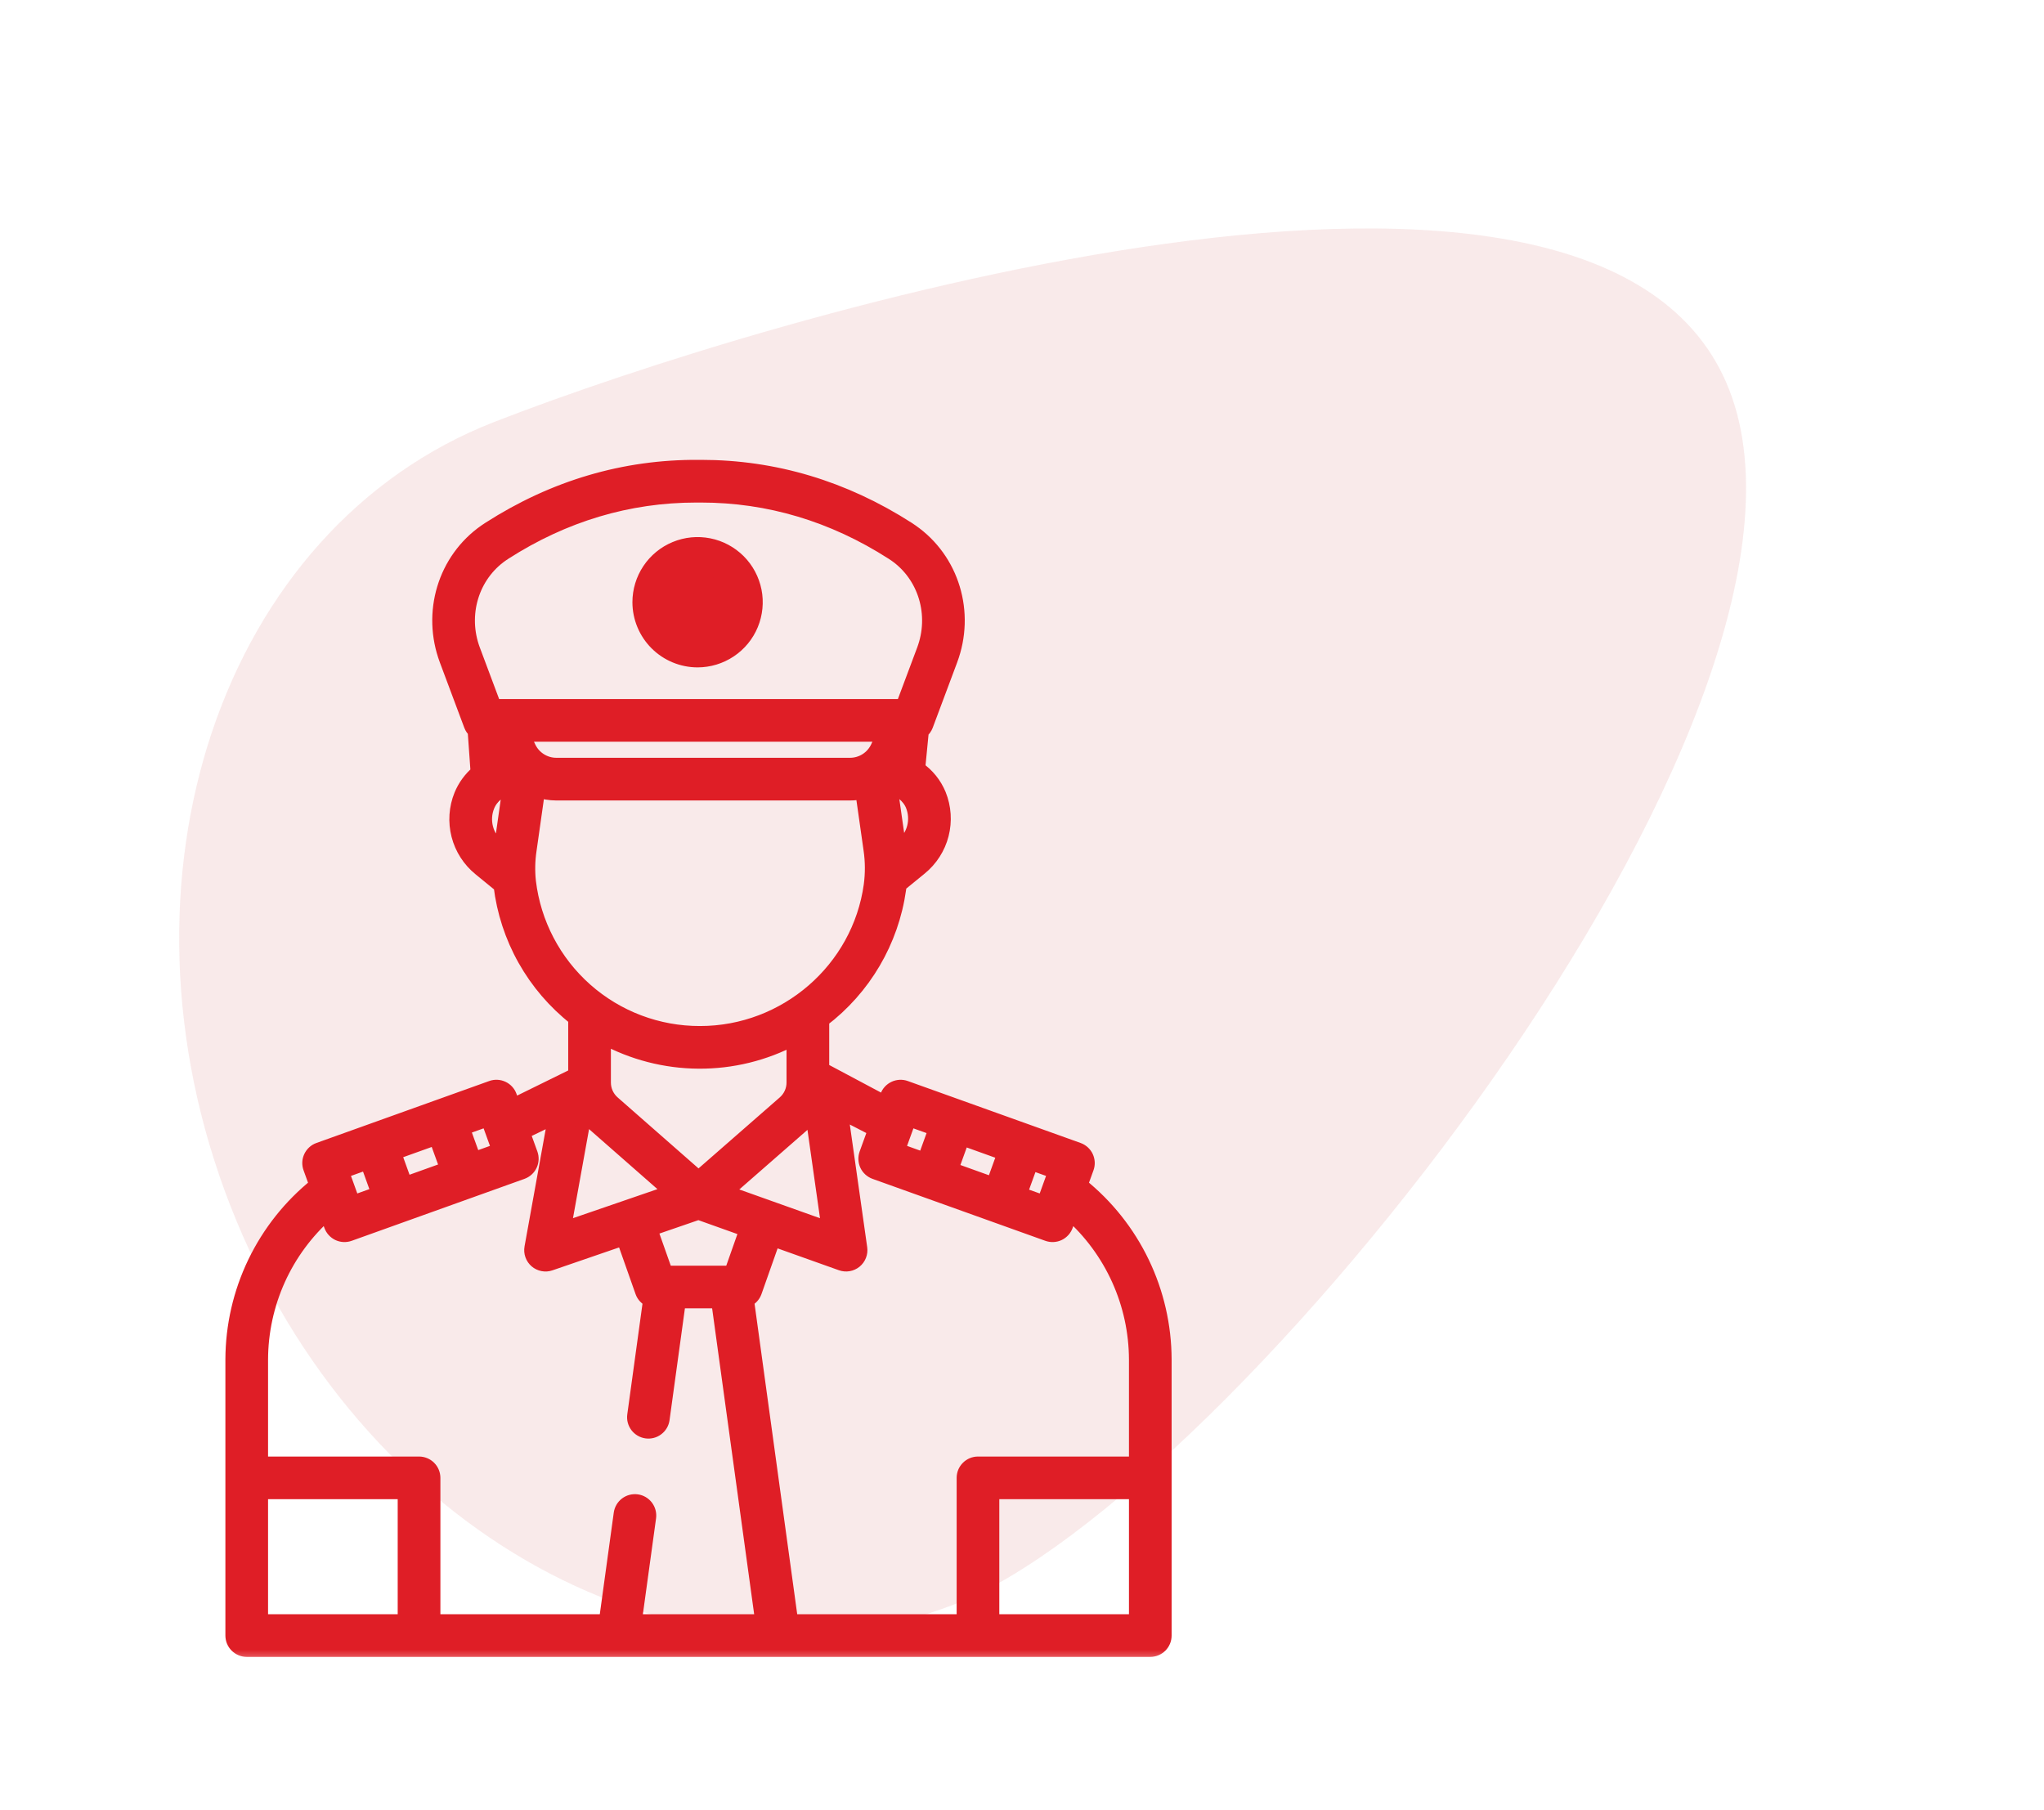
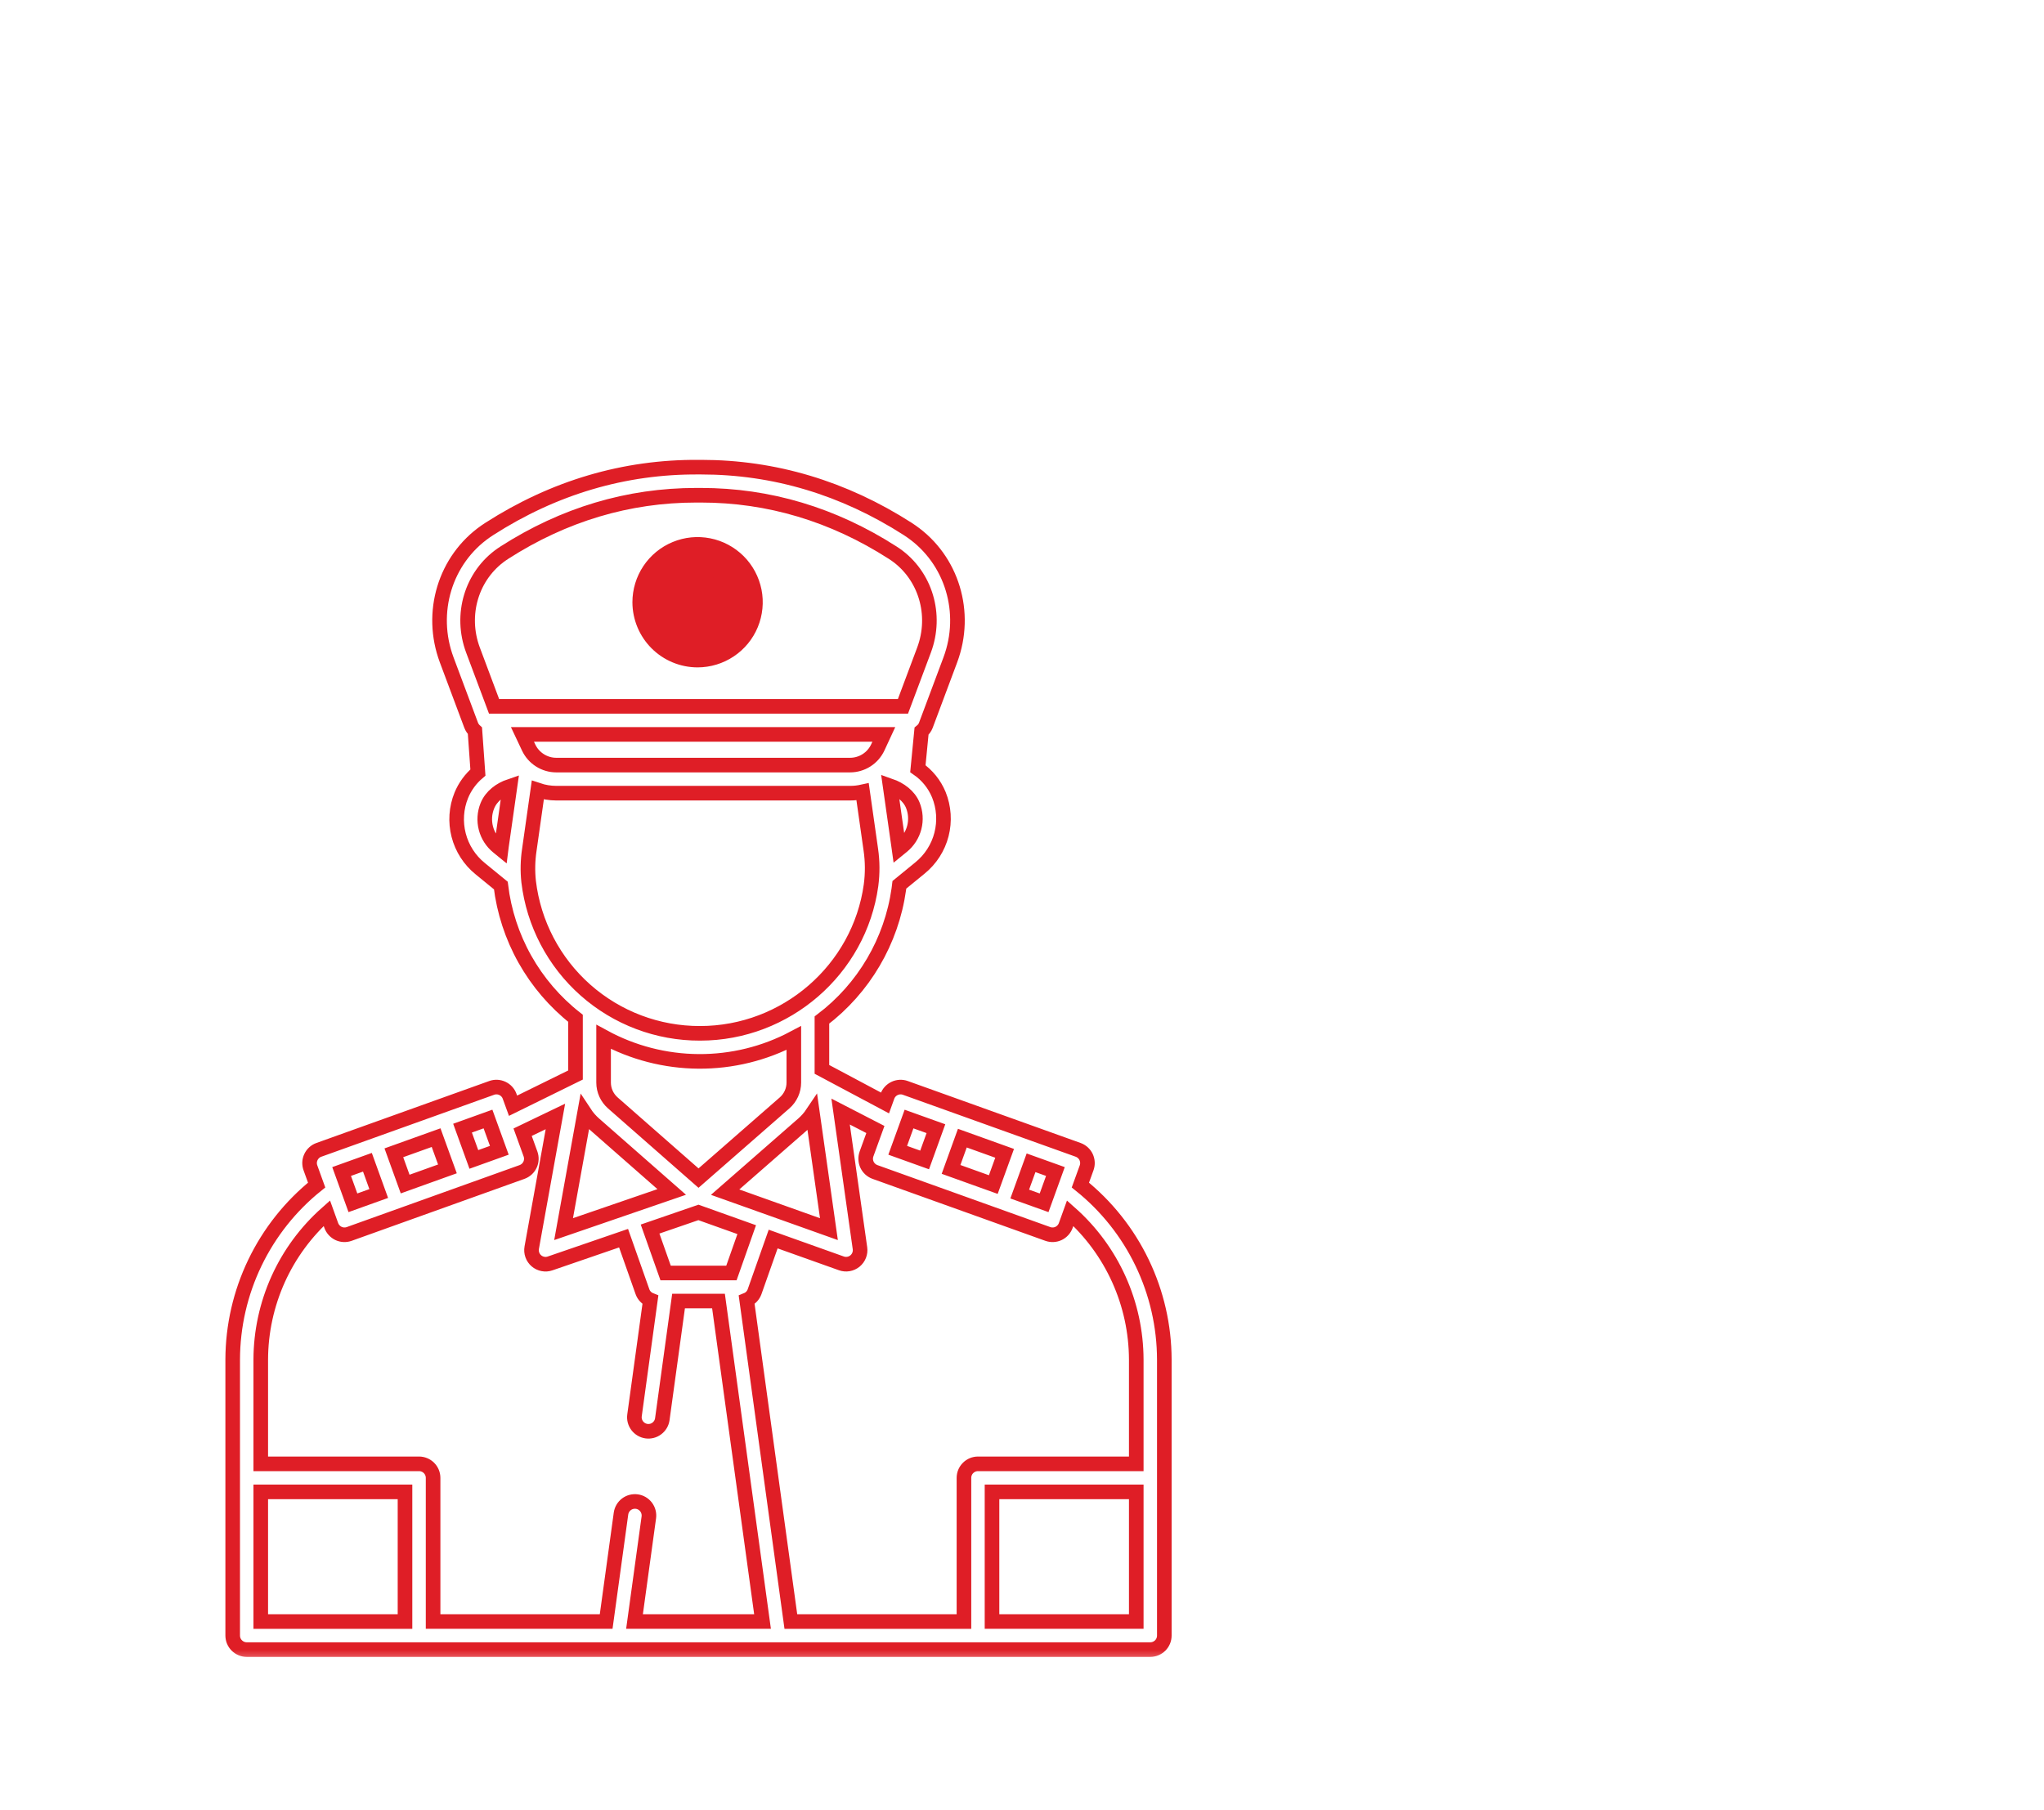
<svg xmlns="http://www.w3.org/2000/svg" width="70" height="62" viewBox="0 0 70 62" fill="none">
-   <path d="M59.222 13.353C63.578 24.535 42.05 51.3 32.702 54.942C23.354 58.584 12.244 52.473 7.888 41.292C3.531 30.111 7.578 18.094 16.926 14.452C26.274 10.81 54.866 2.172 59.222 13.353Z" fill="#F0CECE" fill-opacity="0.42" />
  <path d="M24.387 19.882C24.24 19.784 24.067 19.731 23.89 19.731L23.89 19.606L23.89 19.731C23.653 19.731 23.425 19.826 23.257 19.994C23.089 20.161 22.995 20.389 22.995 20.626L24.387 19.882ZM24.387 19.882C24.534 19.98 24.649 20.12 24.717 20.284M24.387 19.882L24.717 20.284M24.717 20.284C24.784 20.447 24.802 20.627 24.768 20.801M24.717 20.284L24.768 20.801M24.768 20.801C24.733 20.974 24.648 21.134 24.523 21.259M24.768 20.801L24.523 21.259M24.523 21.259C24.397 21.384 24.238 21.47 24.064 21.504M24.523 21.259L24.064 21.504M24.064 21.504C23.891 21.538 23.711 21.521 23.547 21.453M24.064 21.504L23.547 21.453M23.547 21.453C23.384 21.385 23.244 21.271 23.145 21.123M23.547 21.453L23.145 21.123M23.145 21.123C23.047 20.976 22.995 20.803 22.995 20.626L23.145 21.123ZM23.89 22.733H23.89C24.306 22.732 24.714 22.609 25.06 22.377C25.407 22.146 25.677 21.817 25.836 21.432C25.995 21.047 26.037 20.623 25.956 20.215C25.874 19.806 25.674 19.431 25.379 19.136C25.084 18.842 24.709 18.641 24.3 18.56C23.892 18.479 23.468 18.52 23.084 18.68C22.699 18.839 22.37 19.109 22.138 19.456C21.907 19.802 21.783 20.209 21.783 20.626L21.783 20.626C21.784 21.185 22.006 21.72 22.401 22.115C22.796 22.51 23.331 22.732 23.89 22.733Z" fill="#DF1E26" stroke="#DF1E26" stroke-width="0.25" />
  <mask id="path-3-outside-1_1371_1110" maskUnits="userSpaceOnUse" x="6.969" y="15" width="34" height="42" fill="black">
    <rect fill="white" x="6.969" y="15" width="34" height="42" />
    <path d="M8.449 56.498H39.394C39.521 56.498 39.644 56.447 39.734 56.357C39.824 56.267 39.874 56.145 39.874 56.017V46.563C39.871 45.416 39.612 44.283 39.114 43.249C38.617 42.215 37.894 41.306 36.999 40.588L37.213 39.998C37.234 39.939 37.244 39.876 37.241 39.813C37.238 39.749 37.222 39.688 37.196 39.63C37.169 39.573 37.131 39.522 37.084 39.479C37.037 39.437 36.983 39.404 36.923 39.382L31.004 37.26C30.885 37.217 30.753 37.224 30.638 37.278C30.522 37.332 30.433 37.429 30.39 37.549L30.308 37.776L28.148 36.626V34.936C29.584 33.848 30.531 32.236 30.782 30.451C30.789 30.403 30.794 30.354 30.8 30.305L31.505 29.729C31.868 29.435 32.127 29.032 32.243 28.58C32.359 28.128 32.327 27.65 32.152 27.218C32.003 26.858 31.754 26.549 31.434 26.328L31.559 25.044C31.625 24.991 31.677 24.921 31.707 24.841L32.544 22.604C33.152 20.981 32.604 19.17 31.211 18.201C31.17 18.172 31.127 18.143 31.084 18.115C28.895 16.712 26.515 16 24.012 16C23.983 16 23.954 16 23.925 16C21.381 15.983 18.973 16.695 16.759 18.115C16.716 18.143 16.674 18.171 16.632 18.2C15.239 19.169 14.691 20.981 15.299 22.604L16.136 24.841C16.164 24.913 16.208 24.977 16.265 25.029L16.367 26.459C16.118 26.67 15.922 26.938 15.798 27.24C15.622 27.672 15.591 28.15 15.707 28.602C15.823 29.054 16.082 29.457 16.445 29.751L17.152 30.329C17.259 31.218 17.539 32.077 17.978 32.857C18.417 33.637 19.005 34.323 19.709 34.876V36.819L17.57 37.871L17.453 37.549C17.41 37.429 17.321 37.332 17.206 37.278C17.09 37.223 16.958 37.217 16.839 37.26L10.921 39.382C10.861 39.403 10.806 39.436 10.759 39.479C10.713 39.521 10.675 39.573 10.648 39.63C10.621 39.687 10.605 39.749 10.602 39.813C10.6 39.876 10.609 39.939 10.631 39.998L10.844 40.588C9.949 41.306 9.227 42.216 8.729 43.25C8.232 44.283 7.972 45.416 7.969 46.563V56.017C7.969 56.145 8.019 56.267 8.11 56.357C8.2 56.447 8.322 56.498 8.449 56.498ZM38.913 55.536H33.973V51.097H38.913V55.536ZM35.31 39.825L36.144 40.124L35.757 41.195L34.922 40.896L35.31 39.825ZM32.957 38.981L34.405 39.501L34.017 40.571L32.57 40.052L32.957 38.981ZM31.131 38.327L32.052 38.657L31.665 39.728L30.743 39.397L31.131 38.327ZM29.979 38.685L29.675 39.523C29.654 39.583 29.644 39.646 29.647 39.709C29.65 39.773 29.665 39.834 29.692 39.892C29.719 39.949 29.757 40 29.804 40.043C29.851 40.085 29.905 40.118 29.965 40.14L35.883 42.262C36.003 42.305 36.135 42.299 36.251 42.245C36.366 42.19 36.455 42.093 36.498 41.973L36.65 41.551C37.359 42.18 37.927 42.951 38.317 43.815C38.707 44.679 38.91 45.615 38.913 46.563V50.136H33.492C33.365 50.136 33.243 50.187 33.153 50.277C33.062 50.367 33.012 50.489 33.012 50.617V55.537H27.084L25.571 44.523C25.633 44.498 25.69 44.46 25.737 44.411C25.784 44.362 25.819 44.304 25.842 44.24L26.478 42.437L28.814 43.27C28.892 43.298 28.976 43.305 29.057 43.291C29.139 43.277 29.215 43.242 29.279 43.19C29.344 43.137 29.393 43.069 29.423 42.992C29.453 42.915 29.463 42.832 29.451 42.75L28.788 38.071L29.979 38.685ZM25.572 42.115L25.049 43.599H22.795L22.263 42.095L23.919 41.525L25.572 42.115ZM20.988 37.775C20.889 37.688 20.809 37.581 20.754 37.46C20.699 37.34 20.671 37.209 20.671 37.077V35.512C21.669 36.056 22.787 36.345 23.924 36.352C25.061 36.36 26.182 36.085 27.186 35.552V37.075C27.186 37.208 27.158 37.339 27.103 37.46C27.048 37.58 26.968 37.688 26.868 37.775L23.922 40.35L20.988 37.775ZM28.388 42.098L24.833 40.831L27.5 38.499C27.624 38.391 27.733 38.267 27.825 38.13L28.388 42.098ZM30.897 28.984L30.788 29.073C30.783 29.038 30.779 29.002 30.774 28.967L30.482 26.913C30.817 27.03 31.13 27.256 31.26 27.577C31.358 27.82 31.376 28.087 31.311 28.34C31.245 28.594 31.1 28.82 30.897 28.984ZM16.199 22.267C15.745 21.056 16.149 19.708 17.182 18.989C17.214 18.967 17.246 18.945 17.278 18.925C19.309 17.622 21.516 16.962 23.843 16.962H23.925C23.925 16.962 23.979 16.962 24.006 16.962C26.328 16.962 28.534 17.622 30.565 18.925C30.598 18.946 30.63 18.967 30.662 18.989C31.694 19.708 32.098 21.056 31.644 22.267L30.923 24.192H16.92L16.199 22.267ZM17.175 28.974C17.169 29.014 17.165 29.053 17.16 29.093L17.053 29.006C16.85 28.841 16.705 28.616 16.64 28.363C16.574 28.109 16.592 27.841 16.69 27.599C16.825 27.264 17.135 27.039 17.466 26.927L17.175 28.974ZM30.268 25.153L30.06 25.602C29.975 25.782 29.841 25.934 29.674 26.04C29.506 26.147 29.311 26.204 29.113 26.204H19.051C18.852 26.204 18.658 26.147 18.49 26.04C18.323 25.934 18.188 25.782 18.104 25.602L17.892 25.153L30.268 25.153ZM18.104 30.194C18.065 29.833 18.073 29.468 18.127 29.109L18.418 27.061C18.622 27.13 18.836 27.165 19.051 27.166H29.113C29.257 27.166 29.4 27.15 29.541 27.119L29.823 29.102C29.882 29.506 29.884 29.915 29.83 30.32C29.431 33.211 26.914 35.391 23.976 35.391C22.53 35.396 21.133 34.869 20.05 33.91C18.968 32.952 18.275 31.629 18.104 30.194ZM20.02 38.114C20.114 38.257 20.226 38.386 20.354 38.498L23.004 40.824L19.301 42.097L20.02 38.114ZM16.712 38.326L17.1 39.397L16.228 39.71L15.84 38.639L16.712 38.326ZM14.935 38.964L15.323 40.034L13.875 40.554L13.488 39.483L14.935 38.964ZM12.583 39.807L12.97 40.878L12.086 41.195L11.699 40.124L12.583 39.807ZM8.93 46.563C8.933 45.615 9.136 44.679 9.525 43.815C9.915 42.951 10.484 42.18 11.193 41.551L11.345 41.973C11.389 42.093 11.478 42.19 11.593 42.245C11.708 42.299 11.84 42.305 11.96 42.262L17.878 40.14C17.938 40.118 17.992 40.085 18.039 40.043C18.086 40 18.124 39.949 18.151 39.892C18.178 39.834 18.193 39.773 18.196 39.709C18.199 39.646 18.189 39.583 18.168 39.523L17.898 38.778L19.021 38.238L18.21 42.732C18.195 42.815 18.202 42.9 18.23 42.979C18.258 43.058 18.306 43.128 18.37 43.183C18.433 43.237 18.51 43.274 18.593 43.29C18.675 43.306 18.76 43.3 18.839 43.272L21.355 42.407L22.002 44.24C22.024 44.303 22.06 44.362 22.107 44.41C22.154 44.459 22.21 44.498 22.273 44.523L21.73 48.475C21.712 48.601 21.746 48.729 21.823 48.831C21.9 48.932 22.014 48.999 22.14 49.017C22.267 49.034 22.395 49.001 22.496 48.923C22.598 48.846 22.665 48.732 22.682 48.606L23.238 44.56H24.606L26.114 55.536H21.73L22.22 51.971C22.237 51.844 22.203 51.716 22.127 51.615C22.049 51.513 21.935 51.446 21.809 51.429C21.683 51.412 21.555 51.445 21.453 51.522C21.351 51.599 21.285 51.714 21.267 51.84L20.759 55.536H14.832V50.617C14.832 50.489 14.781 50.367 14.691 50.277C14.601 50.187 14.478 50.136 14.351 50.136H8.93V46.563ZM8.93 51.097H13.87V55.537H8.93V51.097Z" />
  </mask>
-   <path d="M8.449 56.498H39.394C39.521 56.498 39.644 56.447 39.734 56.357C39.824 56.267 39.874 56.145 39.874 56.017V46.563C39.871 45.416 39.612 44.283 39.114 43.249C38.617 42.215 37.894 41.306 36.999 40.588L37.213 39.998C37.234 39.939 37.244 39.876 37.241 39.813C37.238 39.749 37.222 39.688 37.196 39.63C37.169 39.573 37.131 39.522 37.084 39.479C37.037 39.437 36.983 39.404 36.923 39.382L31.004 37.26C30.885 37.217 30.753 37.224 30.638 37.278C30.522 37.332 30.433 37.429 30.39 37.549L30.308 37.776L28.148 36.626V34.936C29.584 33.848 30.531 32.236 30.782 30.451C30.789 30.403 30.794 30.354 30.8 30.305L31.505 29.729C31.868 29.435 32.127 29.032 32.243 28.58C32.359 28.128 32.327 27.65 32.152 27.218C32.003 26.858 31.754 26.549 31.434 26.328L31.559 25.044C31.625 24.991 31.677 24.921 31.707 24.841L32.544 22.604C33.152 20.981 32.604 19.17 31.211 18.201C31.17 18.172 31.127 18.143 31.084 18.115C28.895 16.712 26.515 16 24.012 16C23.983 16 23.954 16 23.925 16C21.381 15.983 18.973 16.695 16.759 18.115C16.716 18.143 16.674 18.171 16.632 18.2C15.239 19.169 14.691 20.981 15.299 22.604L16.136 24.841C16.164 24.913 16.208 24.977 16.265 25.029L16.367 26.459C16.118 26.67 15.922 26.938 15.798 27.24C15.622 27.672 15.591 28.15 15.707 28.602C15.823 29.054 16.082 29.457 16.445 29.751L17.152 30.329C17.259 31.218 17.539 32.077 17.978 32.857C18.417 33.637 19.005 34.323 19.709 34.876V36.819L17.57 37.871L17.453 37.549C17.41 37.429 17.321 37.332 17.206 37.278C17.09 37.223 16.958 37.217 16.839 37.26L10.921 39.382C10.861 39.403 10.806 39.436 10.759 39.479C10.713 39.521 10.675 39.573 10.648 39.63C10.621 39.687 10.605 39.749 10.602 39.813C10.6 39.876 10.609 39.939 10.631 39.998L10.844 40.588C9.949 41.306 9.227 42.216 8.729 43.25C8.232 44.283 7.972 45.416 7.969 46.563V56.017C7.969 56.145 8.019 56.267 8.11 56.357C8.2 56.447 8.322 56.498 8.449 56.498ZM38.913 55.536H33.973V51.097H38.913V55.536ZM35.31 39.825L36.144 40.124L35.757 41.195L34.922 40.896L35.31 39.825ZM32.957 38.981L34.405 39.501L34.017 40.571L32.57 40.052L32.957 38.981ZM31.131 38.327L32.052 38.657L31.665 39.728L30.743 39.397L31.131 38.327ZM29.979 38.685L29.675 39.523C29.654 39.583 29.644 39.646 29.647 39.709C29.65 39.773 29.665 39.834 29.692 39.892C29.719 39.949 29.757 40 29.804 40.043C29.851 40.085 29.905 40.118 29.965 40.14L35.883 42.262C36.003 42.305 36.135 42.299 36.251 42.245C36.366 42.19 36.455 42.093 36.498 41.973L36.65 41.551C37.359 42.18 37.927 42.951 38.317 43.815C38.707 44.679 38.91 45.615 38.913 46.563V50.136H33.492C33.365 50.136 33.243 50.187 33.153 50.277C33.062 50.367 33.012 50.489 33.012 50.617V55.537H27.084L25.571 44.523C25.633 44.498 25.69 44.46 25.737 44.411C25.784 44.362 25.819 44.304 25.842 44.24L26.478 42.437L28.814 43.27C28.892 43.298 28.976 43.305 29.057 43.291C29.139 43.277 29.215 43.242 29.279 43.19C29.344 43.137 29.393 43.069 29.423 42.992C29.453 42.915 29.463 42.832 29.451 42.75L28.788 38.071L29.979 38.685ZM25.572 42.115L25.049 43.599H22.795L22.263 42.095L23.919 41.525L25.572 42.115ZM20.988 37.775C20.889 37.688 20.809 37.581 20.754 37.46C20.699 37.34 20.671 37.209 20.671 37.077V35.512C21.669 36.056 22.787 36.345 23.924 36.352C25.061 36.36 26.182 36.085 27.186 35.552V37.075C27.186 37.208 27.158 37.339 27.103 37.46C27.048 37.58 26.968 37.688 26.868 37.775L23.922 40.35L20.988 37.775ZM28.388 42.098L24.833 40.831L27.5 38.499C27.624 38.391 27.733 38.267 27.825 38.13L28.388 42.098ZM30.897 28.984L30.788 29.073C30.783 29.038 30.779 29.002 30.774 28.967L30.482 26.913C30.817 27.03 31.13 27.256 31.26 27.577C31.358 27.82 31.376 28.087 31.311 28.34C31.245 28.594 31.1 28.82 30.897 28.984ZM16.199 22.267C15.745 21.056 16.149 19.708 17.182 18.989C17.214 18.967 17.246 18.945 17.278 18.925C19.309 17.622 21.516 16.962 23.843 16.962H23.925C23.925 16.962 23.979 16.962 24.006 16.962C26.328 16.962 28.534 17.622 30.565 18.925C30.598 18.946 30.63 18.967 30.662 18.989C31.694 19.708 32.098 21.056 31.644 22.267L30.923 24.192H16.92L16.199 22.267ZM17.175 28.974C17.169 29.014 17.165 29.053 17.16 29.093L17.053 29.006C16.85 28.841 16.705 28.616 16.64 28.363C16.574 28.109 16.592 27.841 16.69 27.599C16.825 27.264 17.135 27.039 17.466 26.927L17.175 28.974ZM30.268 25.153L30.06 25.602C29.975 25.782 29.841 25.934 29.674 26.04C29.506 26.147 29.311 26.204 29.113 26.204H19.051C18.852 26.204 18.658 26.147 18.49 26.04C18.323 25.934 18.188 25.782 18.104 25.602L17.892 25.153L30.268 25.153ZM18.104 30.194C18.065 29.833 18.073 29.468 18.127 29.109L18.418 27.061C18.622 27.13 18.836 27.165 19.051 27.166H29.113C29.257 27.166 29.4 27.15 29.541 27.119L29.823 29.102C29.882 29.506 29.884 29.915 29.83 30.32C29.431 33.211 26.914 35.391 23.976 35.391C22.53 35.396 21.133 34.869 20.05 33.91C18.968 32.952 18.275 31.629 18.104 30.194ZM20.02 38.114C20.114 38.257 20.226 38.386 20.354 38.498L23.004 40.824L19.301 42.097L20.02 38.114ZM16.712 38.326L17.1 39.397L16.228 39.71L15.84 38.639L16.712 38.326ZM14.935 38.964L15.323 40.034L13.875 40.554L13.488 39.483L14.935 38.964ZM12.583 39.807L12.97 40.878L12.086 41.195L11.699 40.124L12.583 39.807ZM8.93 46.563C8.933 45.615 9.136 44.679 9.525 43.815C9.915 42.951 10.484 42.18 11.193 41.551L11.345 41.973C11.389 42.093 11.478 42.19 11.593 42.245C11.708 42.299 11.84 42.305 11.96 42.262L17.878 40.14C17.938 40.118 17.992 40.085 18.039 40.043C18.086 40 18.124 39.949 18.151 39.892C18.178 39.834 18.193 39.773 18.196 39.709C18.199 39.646 18.189 39.583 18.168 39.523L17.898 38.778L19.021 38.238L18.21 42.732C18.195 42.815 18.202 42.9 18.23 42.979C18.258 43.058 18.306 43.128 18.37 43.183C18.433 43.237 18.51 43.274 18.593 43.29C18.675 43.306 18.76 43.3 18.839 43.272L21.355 42.407L22.002 44.24C22.024 44.303 22.06 44.362 22.107 44.41C22.154 44.459 22.21 44.498 22.273 44.523L21.73 48.475C21.712 48.601 21.746 48.729 21.823 48.831C21.9 48.932 22.014 48.999 22.14 49.017C22.267 49.034 22.395 49.001 22.496 48.923C22.598 48.846 22.665 48.732 22.682 48.606L23.238 44.56H24.606L26.114 55.536H21.73L22.22 51.971C22.237 51.844 22.203 51.716 22.127 51.615C22.049 51.513 21.935 51.446 21.809 51.429C21.683 51.412 21.555 51.445 21.453 51.522C21.351 51.599 21.285 51.714 21.267 51.84L20.759 55.536H14.832V50.617C14.832 50.489 14.781 50.367 14.691 50.277C14.601 50.187 14.478 50.136 14.351 50.136H8.93V46.563ZM8.93 51.097H13.87V55.537H8.93V51.097Z" fill="#DF1E26" />
  <path d="M8.449 56.498H39.394C39.521 56.498 39.644 56.447 39.734 56.357C39.824 56.267 39.874 56.145 39.874 56.017V46.563C39.871 45.416 39.612 44.283 39.114 43.249C38.617 42.215 37.894 41.306 36.999 40.588L37.213 39.998C37.234 39.939 37.244 39.876 37.241 39.813C37.238 39.749 37.222 39.688 37.196 39.63C37.169 39.573 37.131 39.522 37.084 39.479C37.037 39.437 36.983 39.404 36.923 39.382L31.004 37.26C30.885 37.217 30.753 37.224 30.638 37.278C30.522 37.332 30.433 37.429 30.39 37.549L30.308 37.776L28.148 36.626V34.936C29.584 33.848 30.531 32.236 30.782 30.451C30.789 30.403 30.794 30.354 30.8 30.305L31.505 29.729C31.868 29.435 32.127 29.032 32.243 28.58C32.359 28.128 32.327 27.65 32.152 27.218C32.003 26.858 31.754 26.549 31.434 26.328L31.559 25.044C31.625 24.991 31.677 24.921 31.707 24.841L32.544 22.604C33.152 20.981 32.604 19.17 31.211 18.201C31.17 18.172 31.127 18.143 31.084 18.115C28.895 16.712 26.515 16 24.012 16C23.983 16 23.954 16 23.925 16C21.381 15.983 18.973 16.695 16.759 18.115C16.716 18.143 16.674 18.171 16.632 18.2C15.239 19.169 14.691 20.981 15.299 22.604L16.136 24.841C16.164 24.913 16.208 24.977 16.265 25.029L16.367 26.459C16.118 26.67 15.922 26.938 15.798 27.24C15.622 27.672 15.591 28.15 15.707 28.602C15.823 29.054 16.082 29.457 16.445 29.751L17.152 30.329C17.259 31.218 17.539 32.077 17.978 32.857C18.417 33.637 19.005 34.323 19.709 34.876V36.819L17.57 37.871L17.453 37.549C17.41 37.429 17.321 37.332 17.206 37.278C17.09 37.223 16.958 37.217 16.839 37.26L10.921 39.382C10.861 39.403 10.806 39.436 10.759 39.479C10.713 39.521 10.675 39.573 10.648 39.63C10.621 39.687 10.605 39.749 10.602 39.813C10.6 39.876 10.609 39.939 10.631 39.998L10.844 40.588C9.949 41.306 9.227 42.216 8.729 43.25C8.232 44.283 7.972 45.416 7.969 46.563V56.017C7.969 56.145 8.019 56.267 8.11 56.357C8.2 56.447 8.322 56.498 8.449 56.498ZM38.913 55.536H33.973V51.097H38.913V55.536ZM35.31 39.825L36.144 40.124L35.757 41.195L34.922 40.896L35.31 39.825ZM32.957 38.981L34.405 39.501L34.017 40.571L32.57 40.052L32.957 38.981ZM31.131 38.327L32.052 38.657L31.665 39.728L30.743 39.397L31.131 38.327ZM29.979 38.685L29.675 39.523C29.654 39.583 29.644 39.646 29.647 39.709C29.65 39.773 29.665 39.834 29.692 39.892C29.719 39.949 29.757 40 29.804 40.043C29.851 40.085 29.905 40.118 29.965 40.14L35.883 42.262C36.003 42.305 36.135 42.299 36.251 42.245C36.366 42.19 36.455 42.093 36.498 41.973L36.65 41.551C37.359 42.18 37.927 42.951 38.317 43.815C38.707 44.679 38.91 45.615 38.913 46.563V50.136H33.492C33.365 50.136 33.243 50.187 33.153 50.277C33.062 50.367 33.012 50.489 33.012 50.617V55.537H27.084L25.571 44.523C25.633 44.498 25.69 44.46 25.737 44.411C25.784 44.362 25.819 44.304 25.842 44.24L26.478 42.437L28.814 43.27C28.892 43.298 28.976 43.305 29.057 43.291C29.139 43.277 29.215 43.242 29.279 43.19C29.344 43.137 29.393 43.069 29.423 42.992C29.453 42.915 29.463 42.832 29.451 42.75L28.788 38.071L29.979 38.685ZM25.572 42.115L25.049 43.599H22.795L22.263 42.095L23.919 41.525L25.572 42.115ZM20.988 37.775C20.889 37.688 20.809 37.581 20.754 37.46C20.699 37.34 20.671 37.209 20.671 37.077V35.512C21.669 36.056 22.787 36.345 23.924 36.352C25.061 36.36 26.182 36.085 27.186 35.552V37.075C27.186 37.208 27.158 37.339 27.103 37.46C27.048 37.58 26.968 37.688 26.868 37.775L23.922 40.35L20.988 37.775ZM28.388 42.098L24.833 40.831L27.5 38.499C27.624 38.391 27.733 38.267 27.825 38.13L28.388 42.098ZM30.897 28.984L30.788 29.073C30.783 29.038 30.779 29.002 30.774 28.967L30.482 26.913C30.817 27.03 31.13 27.256 31.26 27.577C31.358 27.82 31.376 28.087 31.311 28.34C31.245 28.594 31.1 28.82 30.897 28.984ZM16.199 22.267C15.745 21.056 16.149 19.708 17.182 18.989C17.214 18.967 17.246 18.945 17.278 18.925C19.309 17.622 21.516 16.962 23.843 16.962H23.925C23.925 16.962 23.979 16.962 24.006 16.962C26.328 16.962 28.534 17.622 30.565 18.925C30.598 18.946 30.63 18.967 30.662 18.989C31.694 19.708 32.098 21.056 31.644 22.267L30.923 24.192H16.92L16.199 22.267ZM17.175 28.974C17.169 29.014 17.165 29.053 17.16 29.093L17.053 29.006C16.85 28.841 16.705 28.616 16.64 28.363C16.574 28.109 16.592 27.841 16.69 27.599C16.825 27.264 17.135 27.039 17.466 26.927L17.175 28.974ZM30.268 25.153L30.06 25.602C29.975 25.782 29.841 25.934 29.674 26.04C29.506 26.147 29.311 26.204 29.113 26.204H19.051C18.852 26.204 18.658 26.147 18.49 26.04C18.323 25.934 18.188 25.782 18.104 25.602L17.892 25.153L30.268 25.153ZM18.104 30.194C18.065 29.833 18.073 29.468 18.127 29.109L18.418 27.061C18.622 27.13 18.836 27.165 19.051 27.166H29.113C29.257 27.166 29.4 27.15 29.541 27.119L29.823 29.102C29.882 29.506 29.884 29.915 29.83 30.32C29.431 33.211 26.914 35.391 23.976 35.391C22.53 35.396 21.133 34.869 20.05 33.91C18.968 32.952 18.275 31.629 18.104 30.194ZM20.02 38.114C20.114 38.257 20.226 38.386 20.354 38.498L23.004 40.824L19.301 42.097L20.02 38.114ZM16.712 38.326L17.1 39.397L16.228 39.71L15.84 38.639L16.712 38.326ZM14.935 38.964L15.323 40.034L13.875 40.554L13.488 39.483L14.935 38.964ZM12.583 39.807L12.97 40.878L12.086 41.195L11.699 40.124L12.583 39.807ZM8.93 46.563C8.933 45.615 9.136 44.679 9.525 43.815C9.915 42.951 10.484 42.18 11.193 41.551L11.345 41.973C11.389 42.093 11.478 42.19 11.593 42.245C11.708 42.299 11.84 42.305 11.96 42.262L17.878 40.14C17.938 40.118 17.992 40.085 18.039 40.043C18.086 40 18.124 39.949 18.151 39.892C18.178 39.834 18.193 39.773 18.196 39.709C18.199 39.646 18.189 39.583 18.168 39.523L17.898 38.778L19.021 38.238L18.21 42.732C18.195 42.815 18.202 42.9 18.23 42.979C18.258 43.058 18.306 43.128 18.37 43.183C18.433 43.237 18.51 43.274 18.593 43.29C18.675 43.306 18.76 43.3 18.839 43.272L21.355 42.407L22.002 44.24C22.024 44.303 22.06 44.362 22.107 44.41C22.154 44.459 22.21 44.498 22.273 44.523L21.73 48.475C21.712 48.601 21.746 48.729 21.823 48.831C21.9 48.932 22.014 48.999 22.14 49.017C22.267 49.034 22.395 49.001 22.496 48.923C22.598 48.846 22.665 48.732 22.682 48.606L23.238 44.56H24.606L26.114 55.536H21.73L22.22 51.971C22.237 51.844 22.203 51.716 22.127 51.615C22.049 51.513 21.935 51.446 21.809 51.429C21.683 51.412 21.555 51.445 21.453 51.522C21.351 51.599 21.285 51.714 21.267 51.84L20.759 55.536H14.832V50.617C14.832 50.489 14.781 50.367 14.691 50.277C14.601 50.187 14.478 50.136 14.351 50.136H8.93V46.563ZM8.93 51.097H13.87V55.537H8.93V51.097Z" stroke="#DF1E26" stroke-width="0.5" mask="url(#path-3-outside-1_1371_1110)" />
</svg>